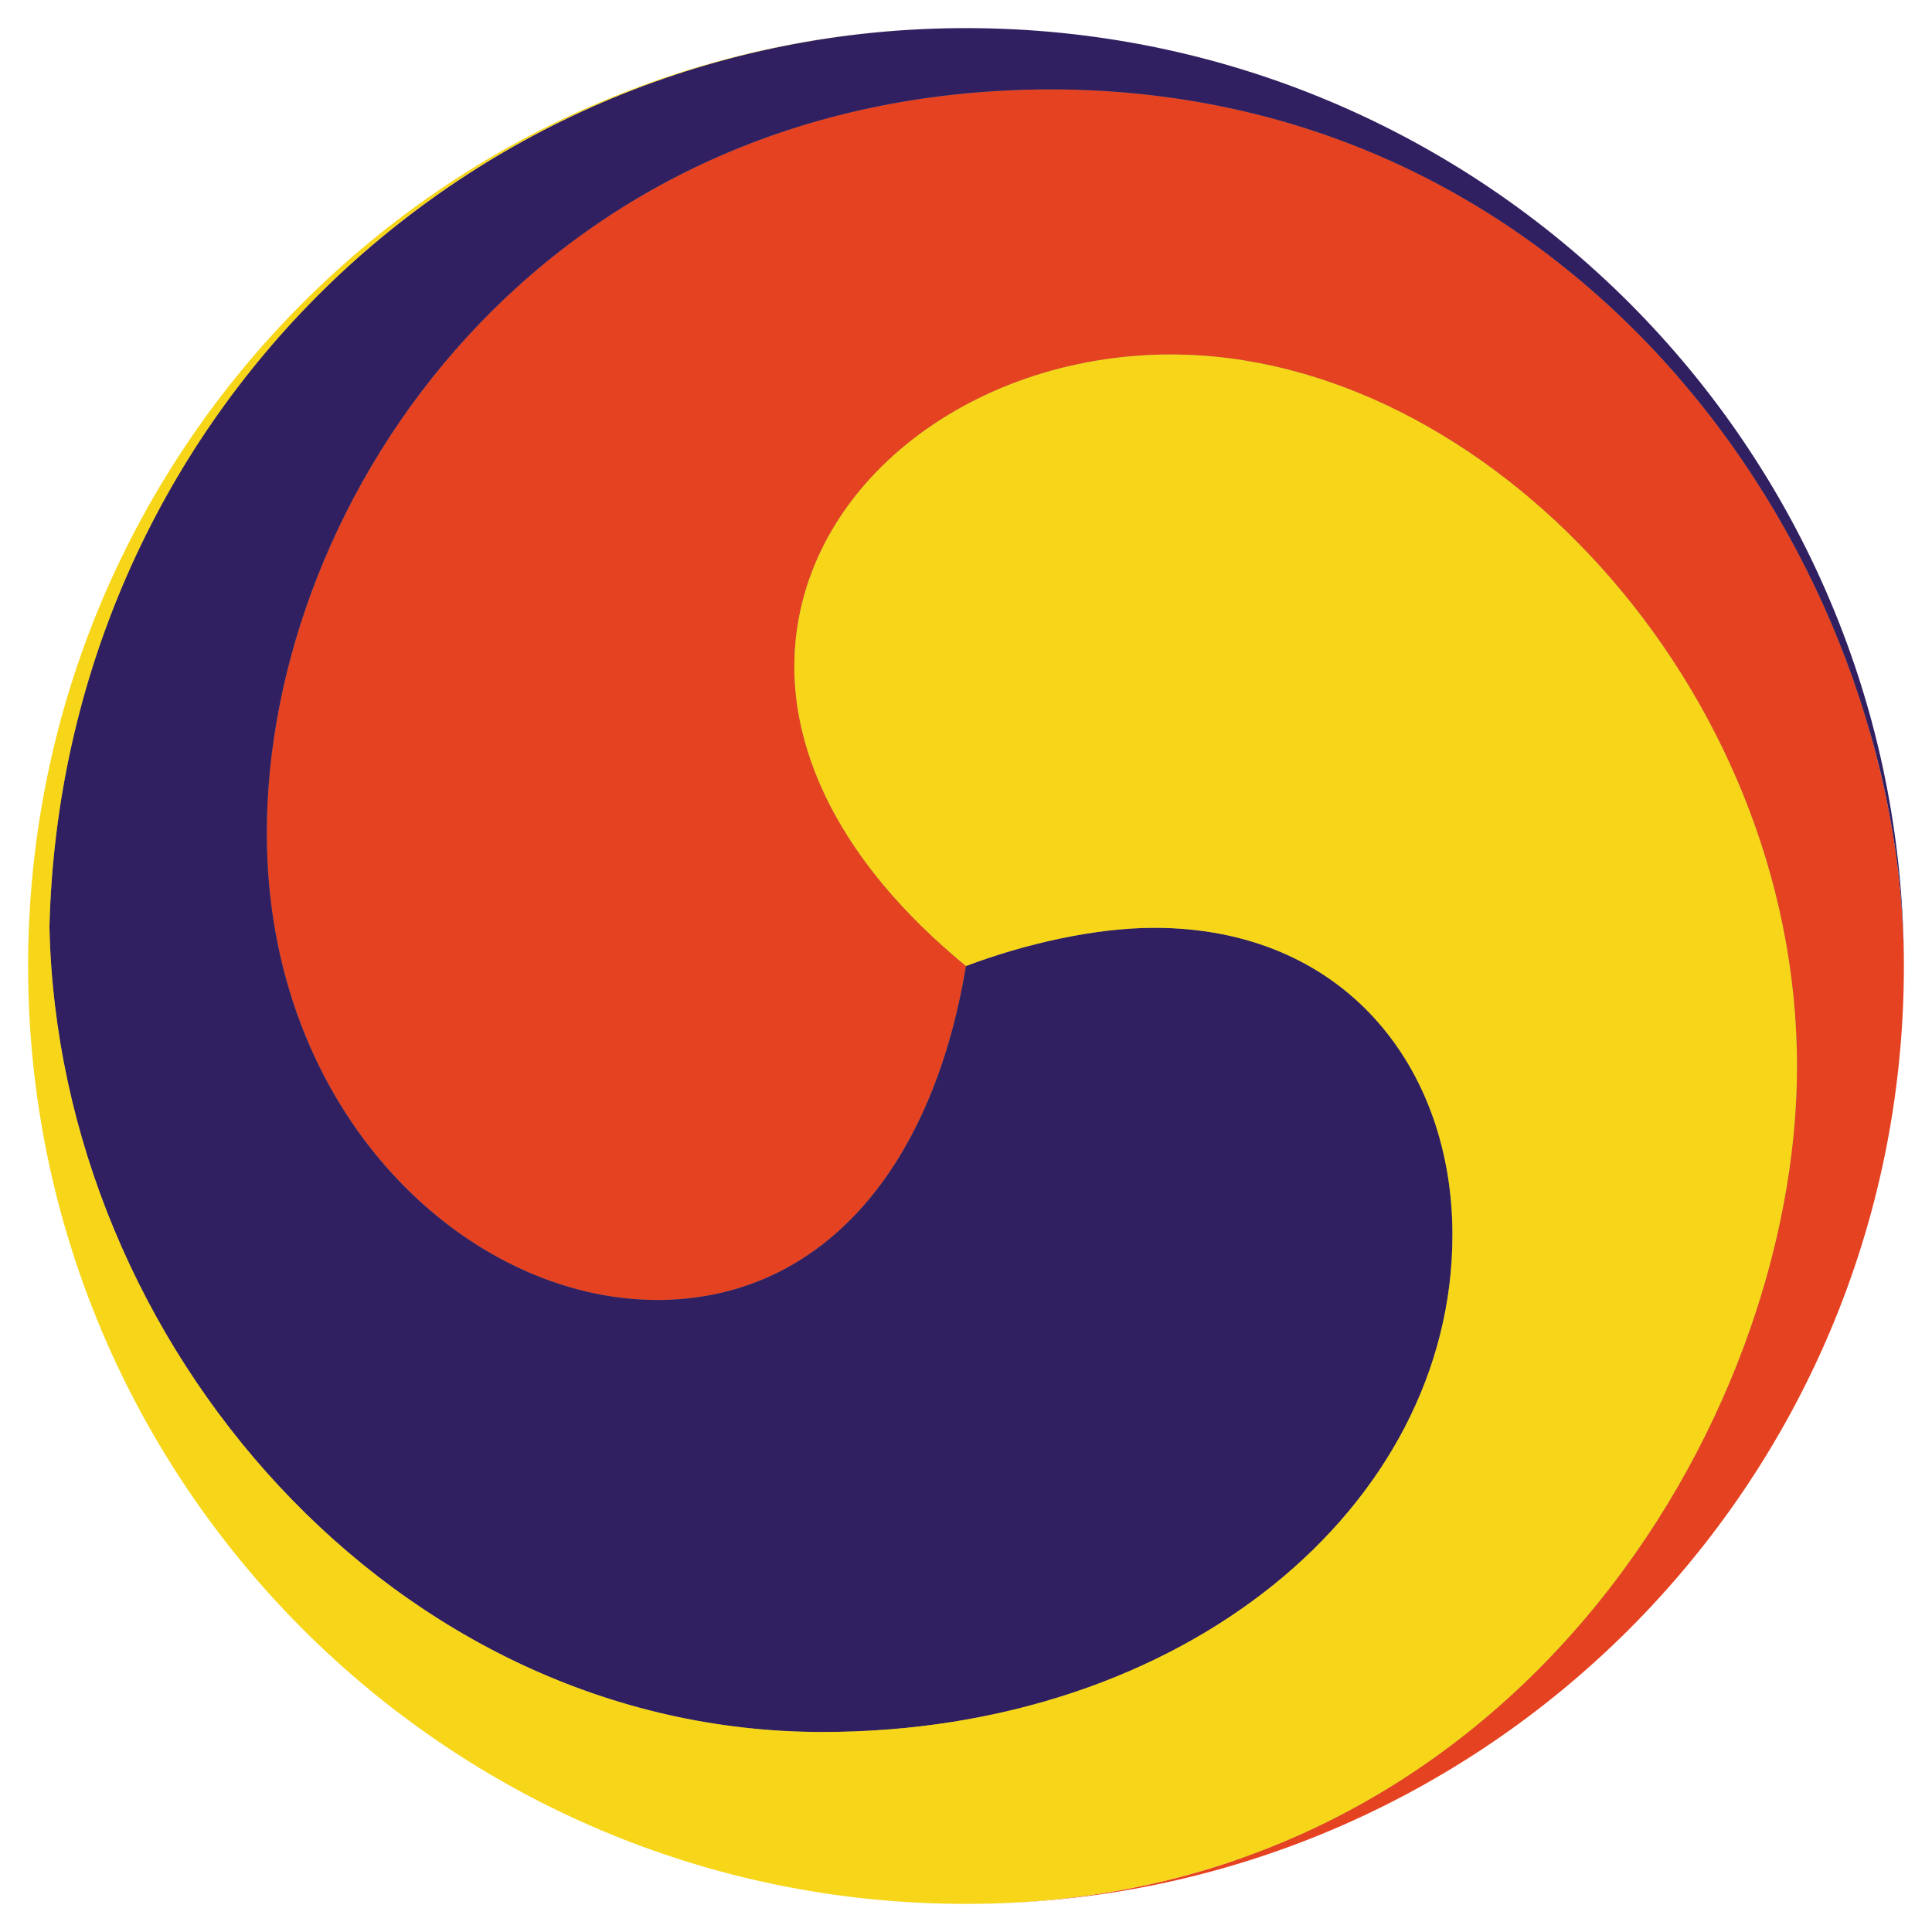
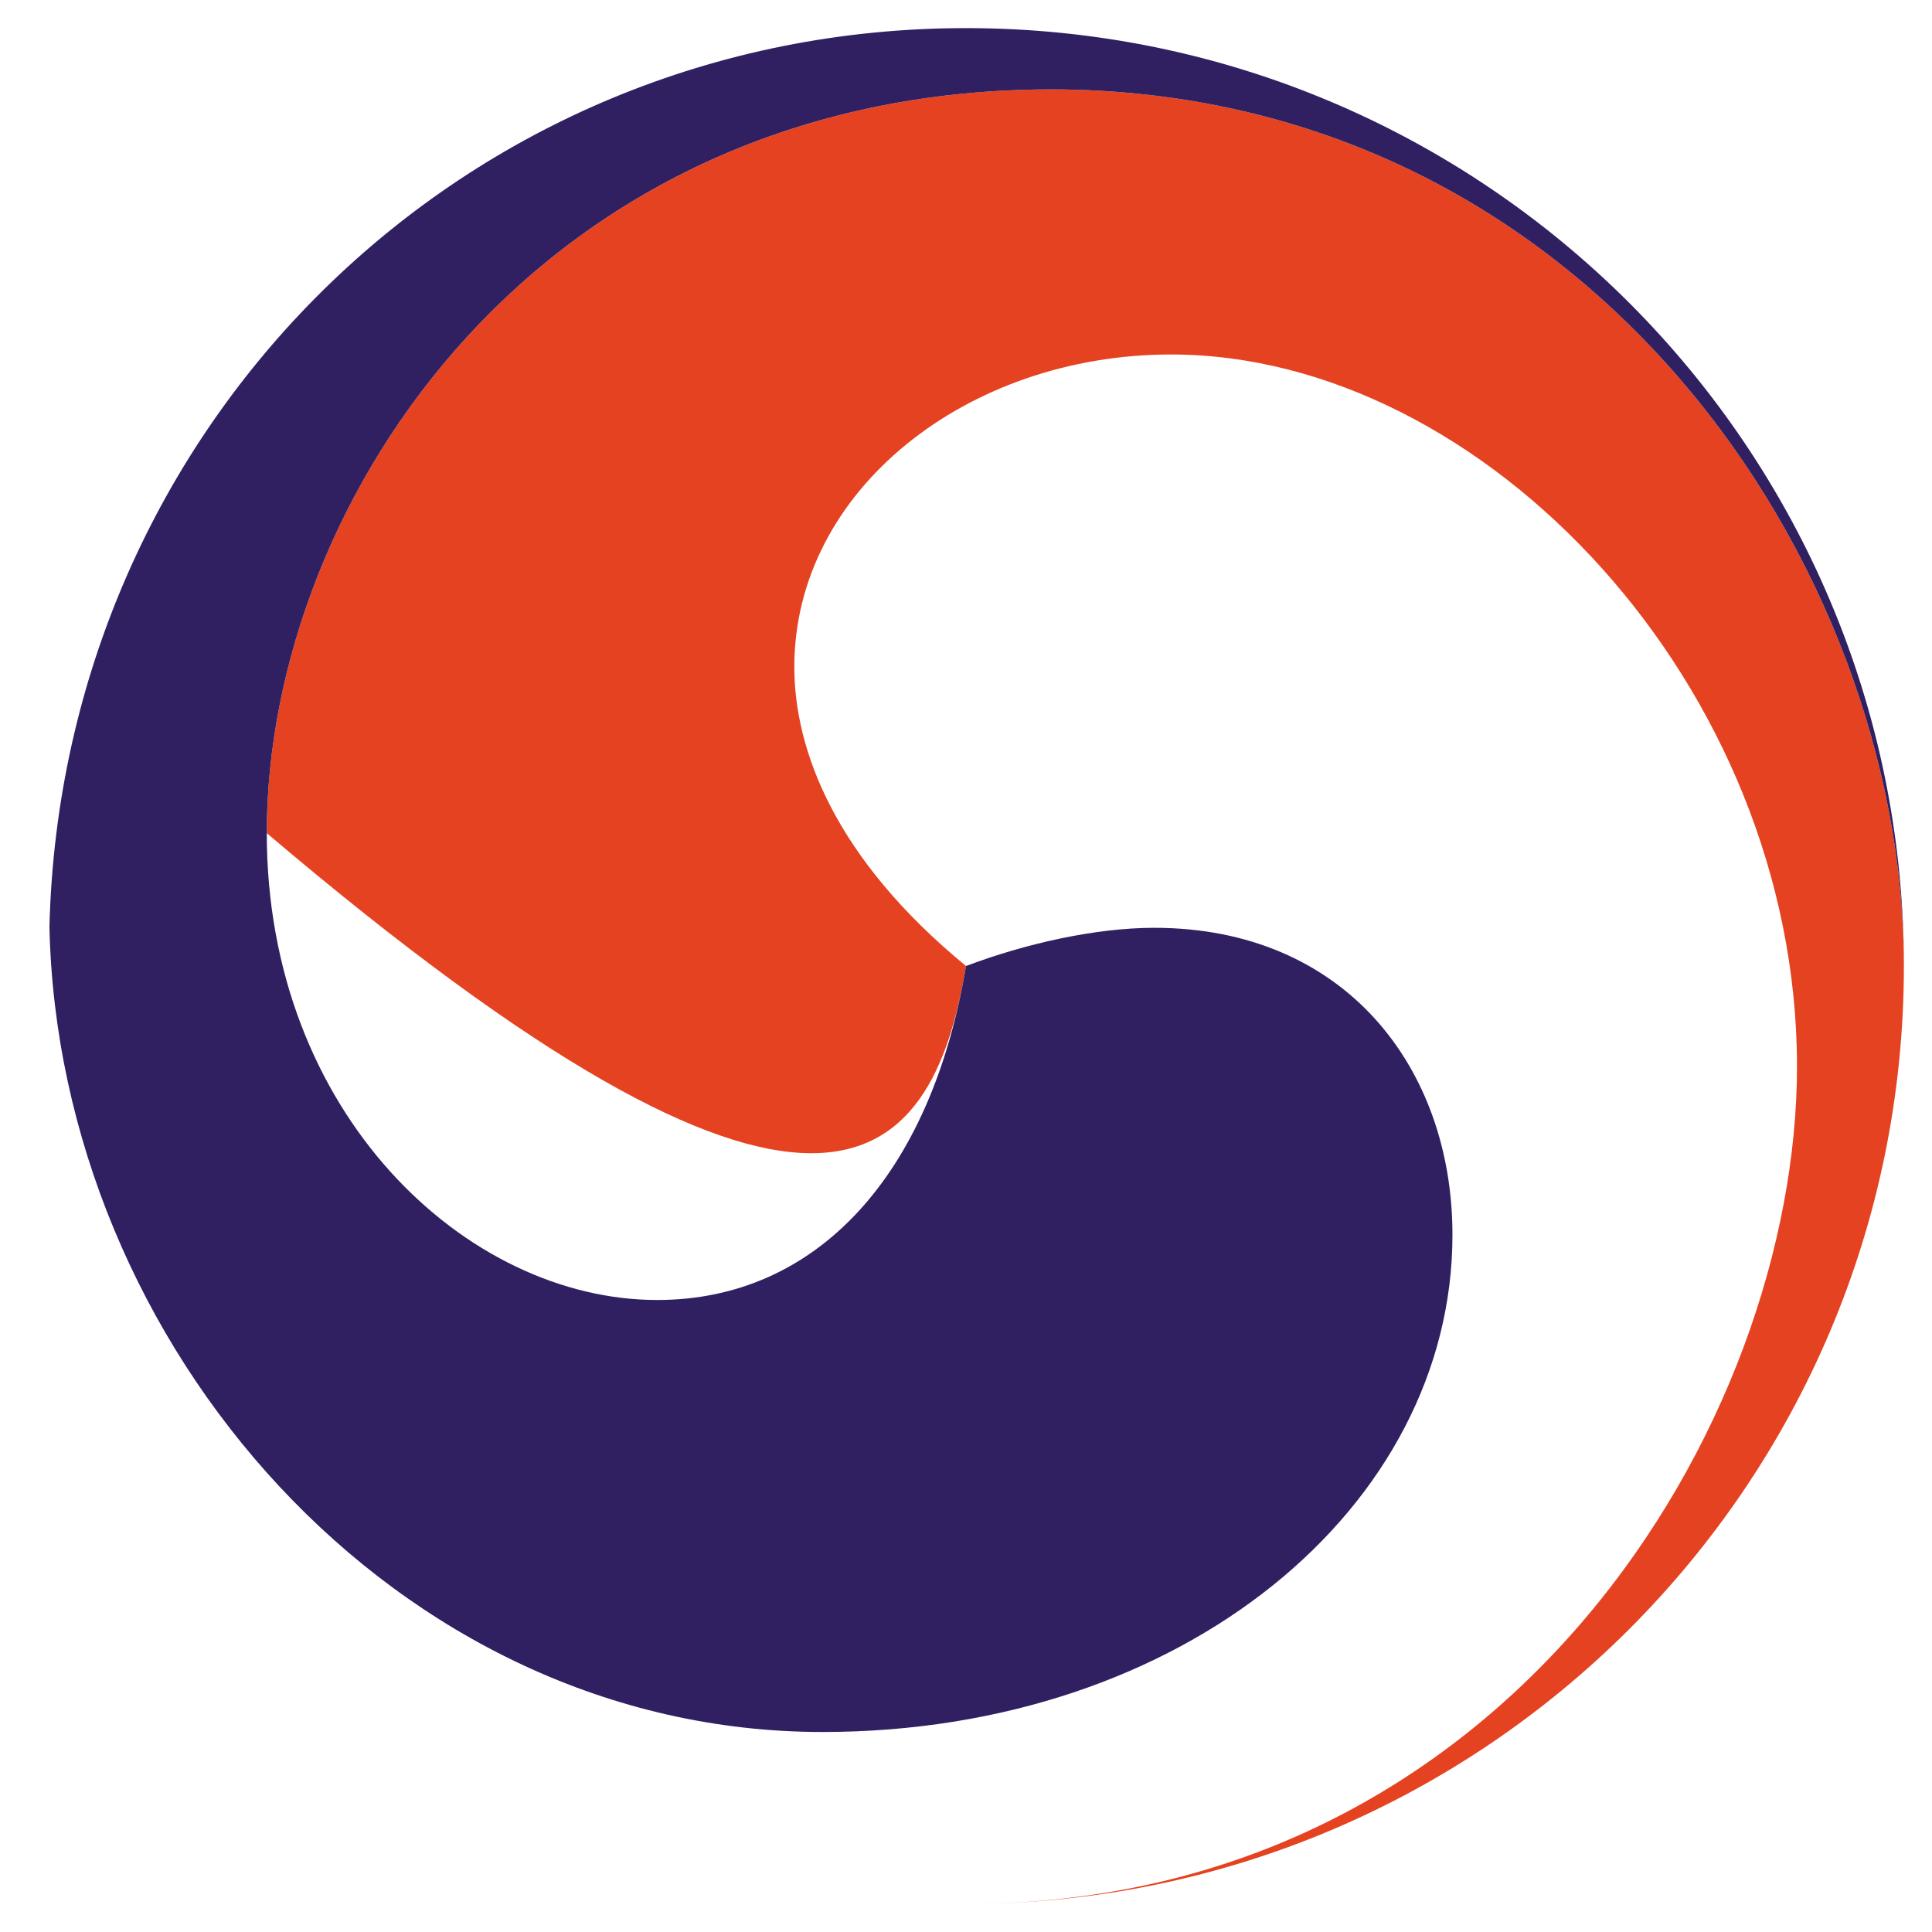
<svg xmlns="http://www.w3.org/2000/svg" width="540" height="540" viewBox="-540 -540 1080 1080" version="1.0">
-   <circle style="fill:#808080" r="522" />
-   <path style="fill:#e54221" d="M-390.868,-74.267 C-390.868,82.605,-279.228,186.705,-172.581,186.705 C-83.599,186.705,-19.487,117.126,0,0 C-73.355,-60.236,-95.97,-120.826,-95.97,-167.225 C-95.97,-265.87,0.6,-341.842,114.594,-341.842 C289.816,-341.842,464.53,-156.444,464.53,56.174 C464.53,254.852,303.585,524.286,0,524.286 C289.555,524.286,524.286,289.555,524.286,0 C524.286,-224.029,347.544,-490.044,46.855,-490.044 C-237.986,-489.295,-390.868,-260.733,-390.868,-74.267Z" />
+   <path style="fill:#e54221" d="M-390.868,-74.267 C-83.599,186.705,-19.487,117.126,0,0 C-73.355,-60.236,-95.97,-120.826,-95.97,-167.225 C-95.97,-265.87,0.6,-341.842,114.594,-341.842 C289.816,-341.842,464.53,-156.444,464.53,56.174 C464.53,254.852,303.585,524.286,0,524.286 C289.555,524.286,524.286,289.555,524.286,0 C524.286,-224.029,347.544,-490.044,46.855,-490.044 C-237.986,-489.295,-390.868,-260.733,-390.868,-74.267Z" />
  <path style="fill:#302061" d="M-512.362,-21.899 C-507.319,212.145,-318.724,428.195,-80.269,428.195 C121.632,428.195,271.93,302.221,271.93,150.284 C271.93,56.911,211.829,-21.349,105.256,-21.349 C72.319,-21.349,33.27,-12.529,0,0 C-19.487,117.126,-83.599,186.705,-172.581,186.705 C-279.228,186.705,-390.868,82.605,-390.868,-74.267 C-390.868,-260.733,-237.986,-489.295,46.855,-490.044 C347.544,-490.044,524.286,-224.029,524.286,0 C524.288,-289.555,289.555,-524.286,0,-524.286 C-281.008,-524.286,-505.419,-302.139,-512.362,-21.899Z" />
-   <path style="fill:#f7d619" d="M-524.286,0 C-524.286,289.555,-289.555,524.286,0,524.286 C303.585,524.286,464.53,254.852,464.53,56.174 C464.53,-156.444,289.816,-341.842,114.594,-341.842 C0.6,-341.842,-95.97,-265.87,-95.97,-167.225 C-95.97,-120.826,-73.355,-60.236,0,0 C33.27,-12.529,72.319,-21.349,105.256,-21.349 C211.829,-21.349,271.93,56.911,271.93,150.284 C271.93,302.221,121.632,428.195,-80.269,428.195 C-318.724,428.195,-507.319,212.145,-512.362,-21.899 C-505.419,-302.139,-281.008,-524.286,0,-524.286 C-289.555,-524.286,-524.286,-289.555,-524.286,0Z" />
</svg>